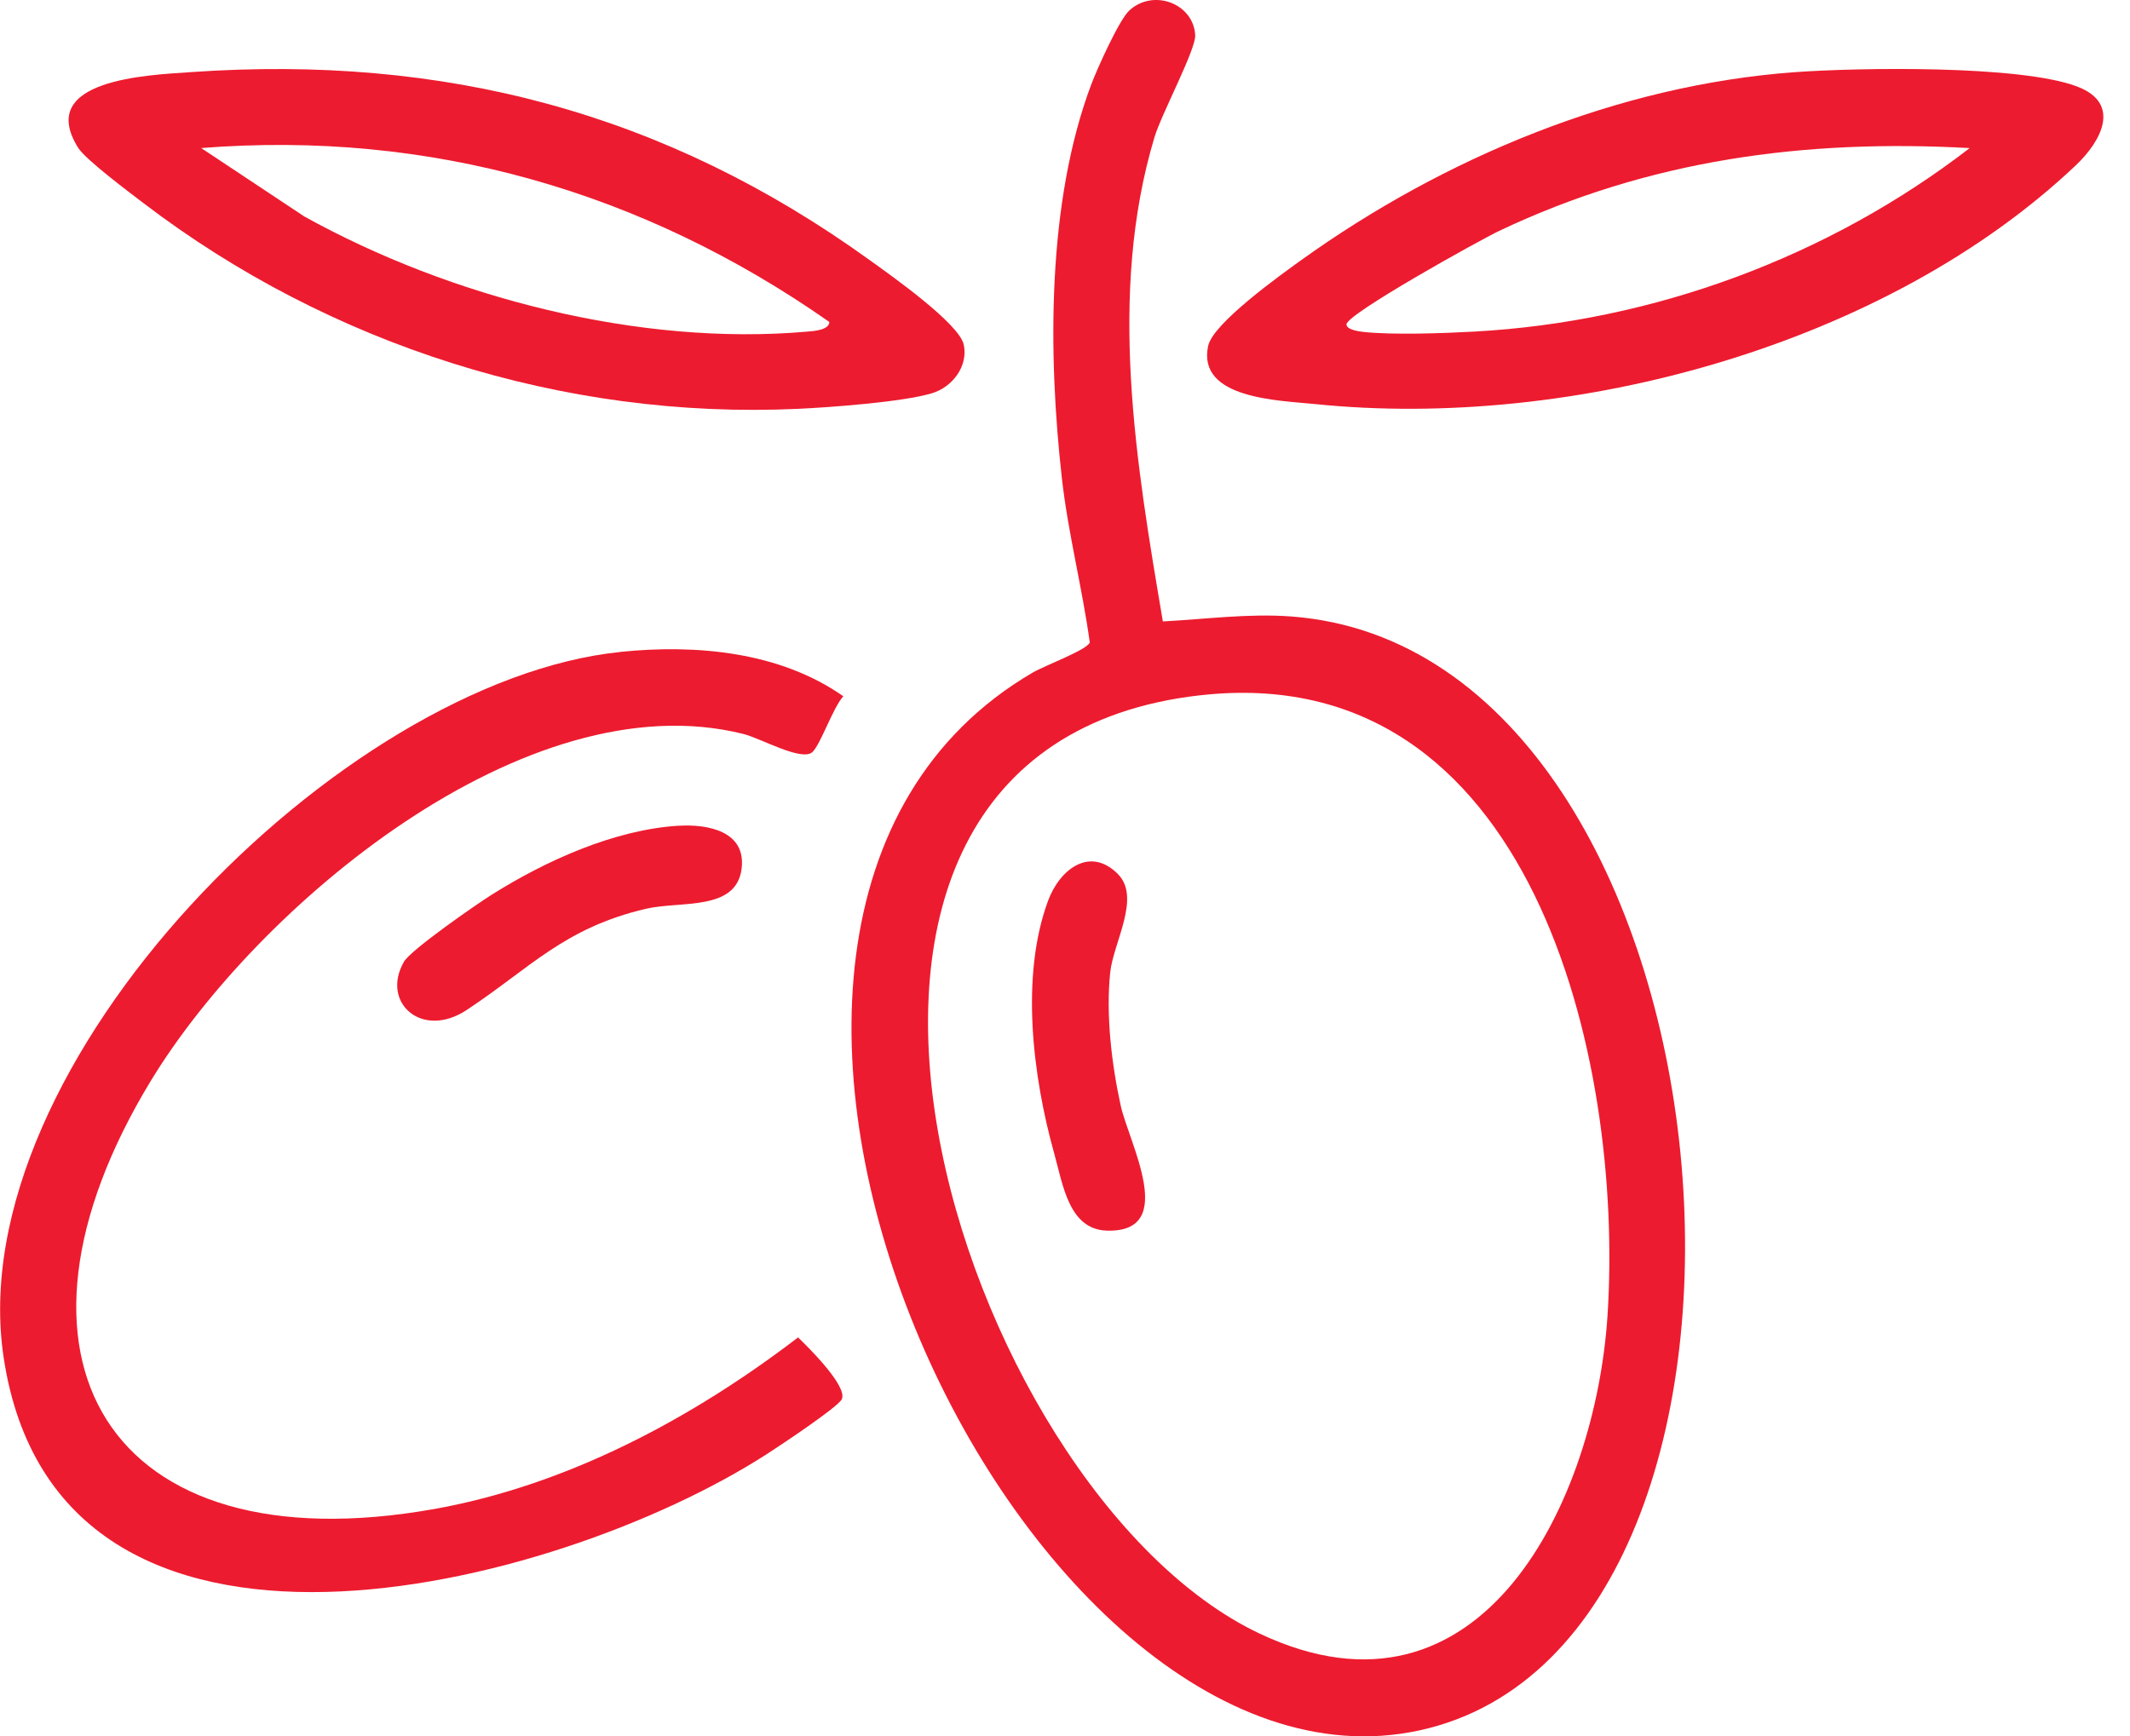
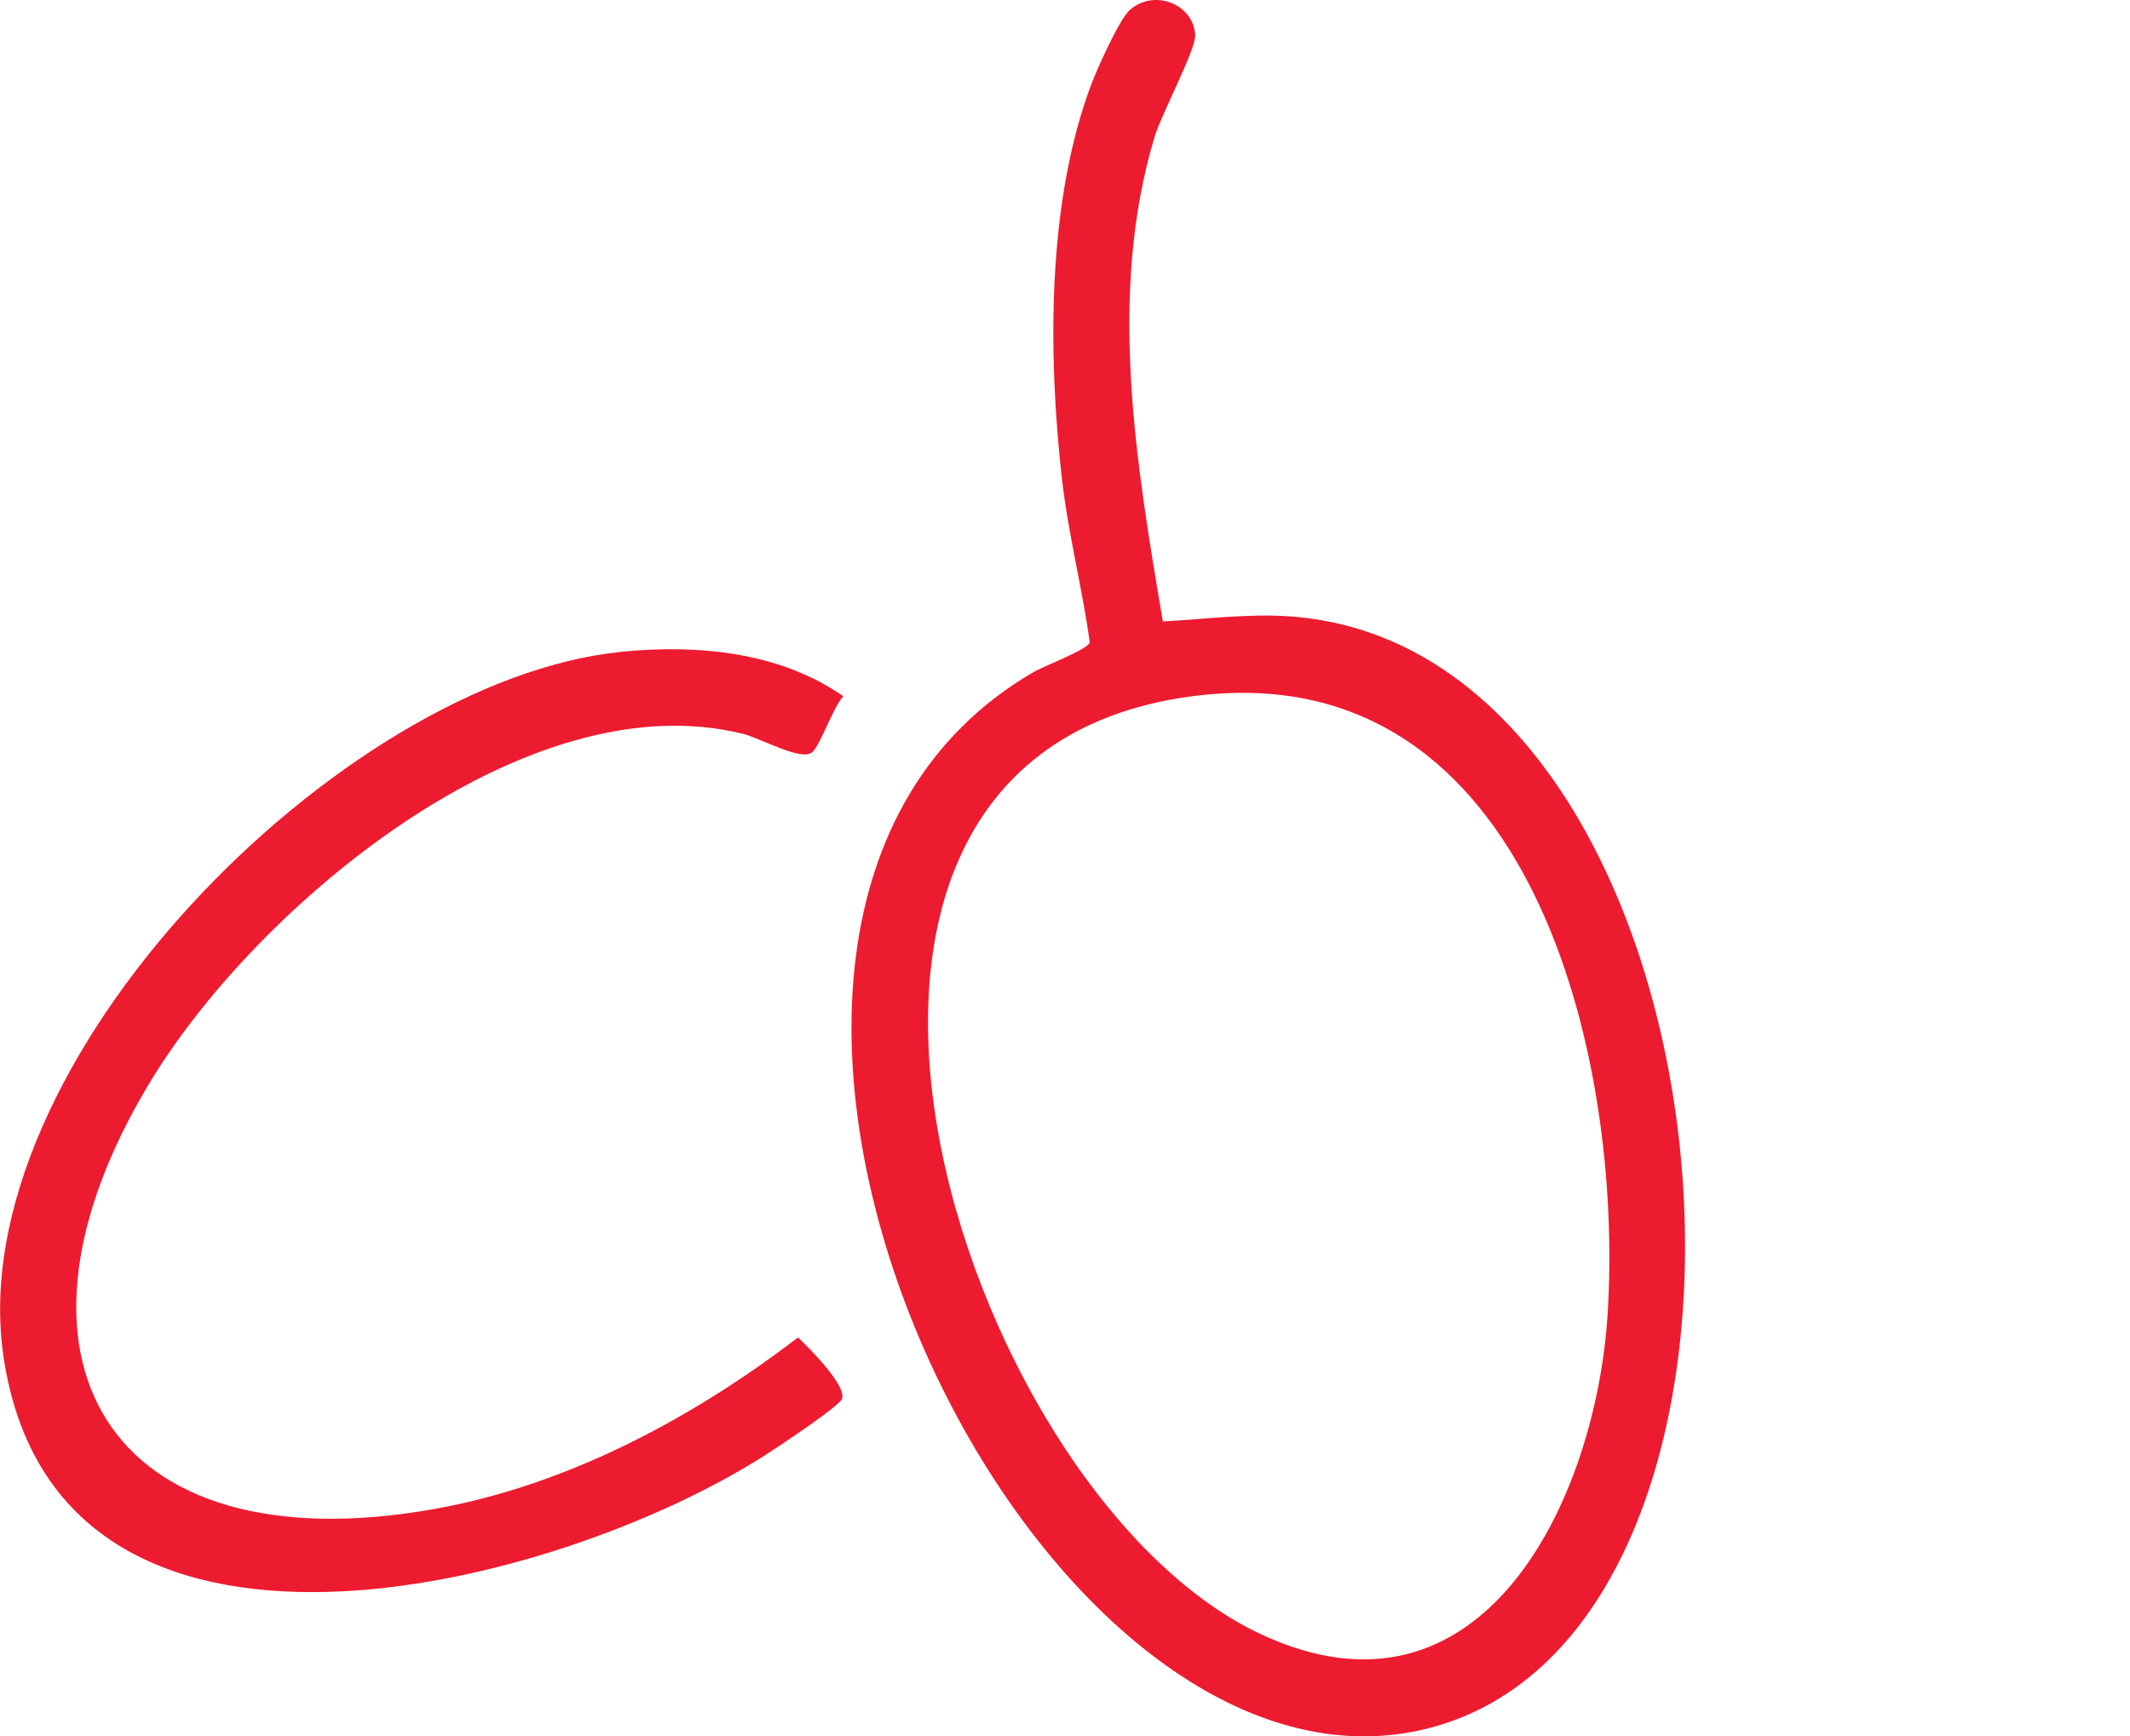
<svg xmlns="http://www.w3.org/2000/svg" fill="none" viewBox="0 0 65 53" height="53" width="65">
  <path fill="#ED1B2F" d="M35.484 18.968C36.779 18.9 38.095 18.72 39.397 18.816C53.382 19.857 55.8 50.117 43.306 52.819C31.092 55.461 18.434 28.181 31.514 20.529C31.882 20.314 33.188 19.832 33.256 19.608C33.026 17.935 32.594 16.28 32.405 14.6C31.978 10.81 31.947 6.161 33.307 2.563C33.482 2.097 34.152 0.608 34.459 0.323C35.192 -0.357 36.423 0.104 36.473 1.075C36.496 1.512 35.443 3.479 35.23 4.19C33.793 8.978 34.67 14.151 35.486 18.966L35.484 18.968ZM36.631 21.221C22.08 22.862 29.221 45.496 38.435 49.86C45.242 53.082 48.698 45.767 49.057 40.136C49.558 32.286 46.737 20.082 36.631 21.222V21.221Z" />
  <path fill="#ED1B2F" d="M18.939 19.897C21.257 19.661 23.8 19.894 25.735 21.252C25.422 21.593 25.048 22.71 24.794 22.953C24.477 23.256 23.225 22.539 22.686 22.403C16.055 20.739 7.834 27.672 4.603 32.989C-0.51 41.401 3.255 47.84 13.249 46.06C17.305 45.337 21.12 43.297 24.354 40.822C24.669 41.123 25.877 42.32 25.688 42.709C25.569 42.955 23.76 44.152 23.382 44.396C16.937 48.537 1.773 52.426 0.112 41.441C-1.244 32.472 10.406 20.767 18.939 19.899V19.897Z" />
-   <path fill="#ED1B2F" d="M54.771 2.203C56.728 2.061 61.655 1.982 63.388 2.641C64.749 3.158 64.118 4.313 63.356 5.037C57.549 10.542 47.987 13.14 40.129 12.333C39.034 12.221 36.523 12.178 36.868 10.559C37.016 9.867 39.059 8.407 39.712 7.937C44.065 4.815 49.374 2.596 54.77 2.203H54.771ZM60.11 4.52C55.065 4.241 50.32 4.879 45.753 7.046C45.151 7.332 41.093 9.586 41.09 9.901C41.088 10.059 41.447 10.114 41.595 10.13C42.495 10.229 44.053 10.173 44.992 10.121C50.453 9.821 55.8 7.844 60.108 4.52H60.11Z" />
-   <path fill="#ED1B2F" d="M5.813 2.202C13.542 1.661 20.279 3.425 26.535 7.936C27.163 8.388 29.278 9.875 29.412 10.525C29.547 11.175 29.069 11.813 28.443 12.002C27.561 12.27 25.335 12.434 24.349 12.479C17.178 12.81 10.049 10.526 4.381 6.202C3.95 5.872 2.613 4.875 2.385 4.511C1.075 2.416 4.534 2.292 5.813 2.202ZM25.308 9.827C19.623 5.844 13.127 3.966 6.14 4.519L9.284 6.606C13.744 9.08 19.513 10.576 24.645 10.121C24.818 10.107 25.306 10.077 25.308 9.827Z" />
-   <path fill="#ED1B2F" d="M20.71 25.205C21.598 25.15 22.78 25.369 22.63 26.523C22.461 27.82 20.772 27.491 19.706 27.74C17.213 28.325 16.18 29.547 14.242 30.828C12.873 31.733 11.615 30.598 12.327 29.355C12.535 28.993 14.522 27.613 15.001 27.312C16.647 26.275 18.745 25.323 20.712 25.203L20.71 25.205Z" />
-   <path fill="#ED1B2F" d="M34.114 26.679C34.828 27.394 33.974 28.774 33.88 29.679C33.744 30.968 33.922 32.481 34.2 33.746C34.448 34.878 35.964 37.622 33.786 37.563C32.621 37.532 32.442 36.181 32.166 35.19C31.517 32.864 31.13 29.795 31.985 27.489C32.336 26.543 33.253 25.814 34.116 26.679H34.114Z" />
</svg>